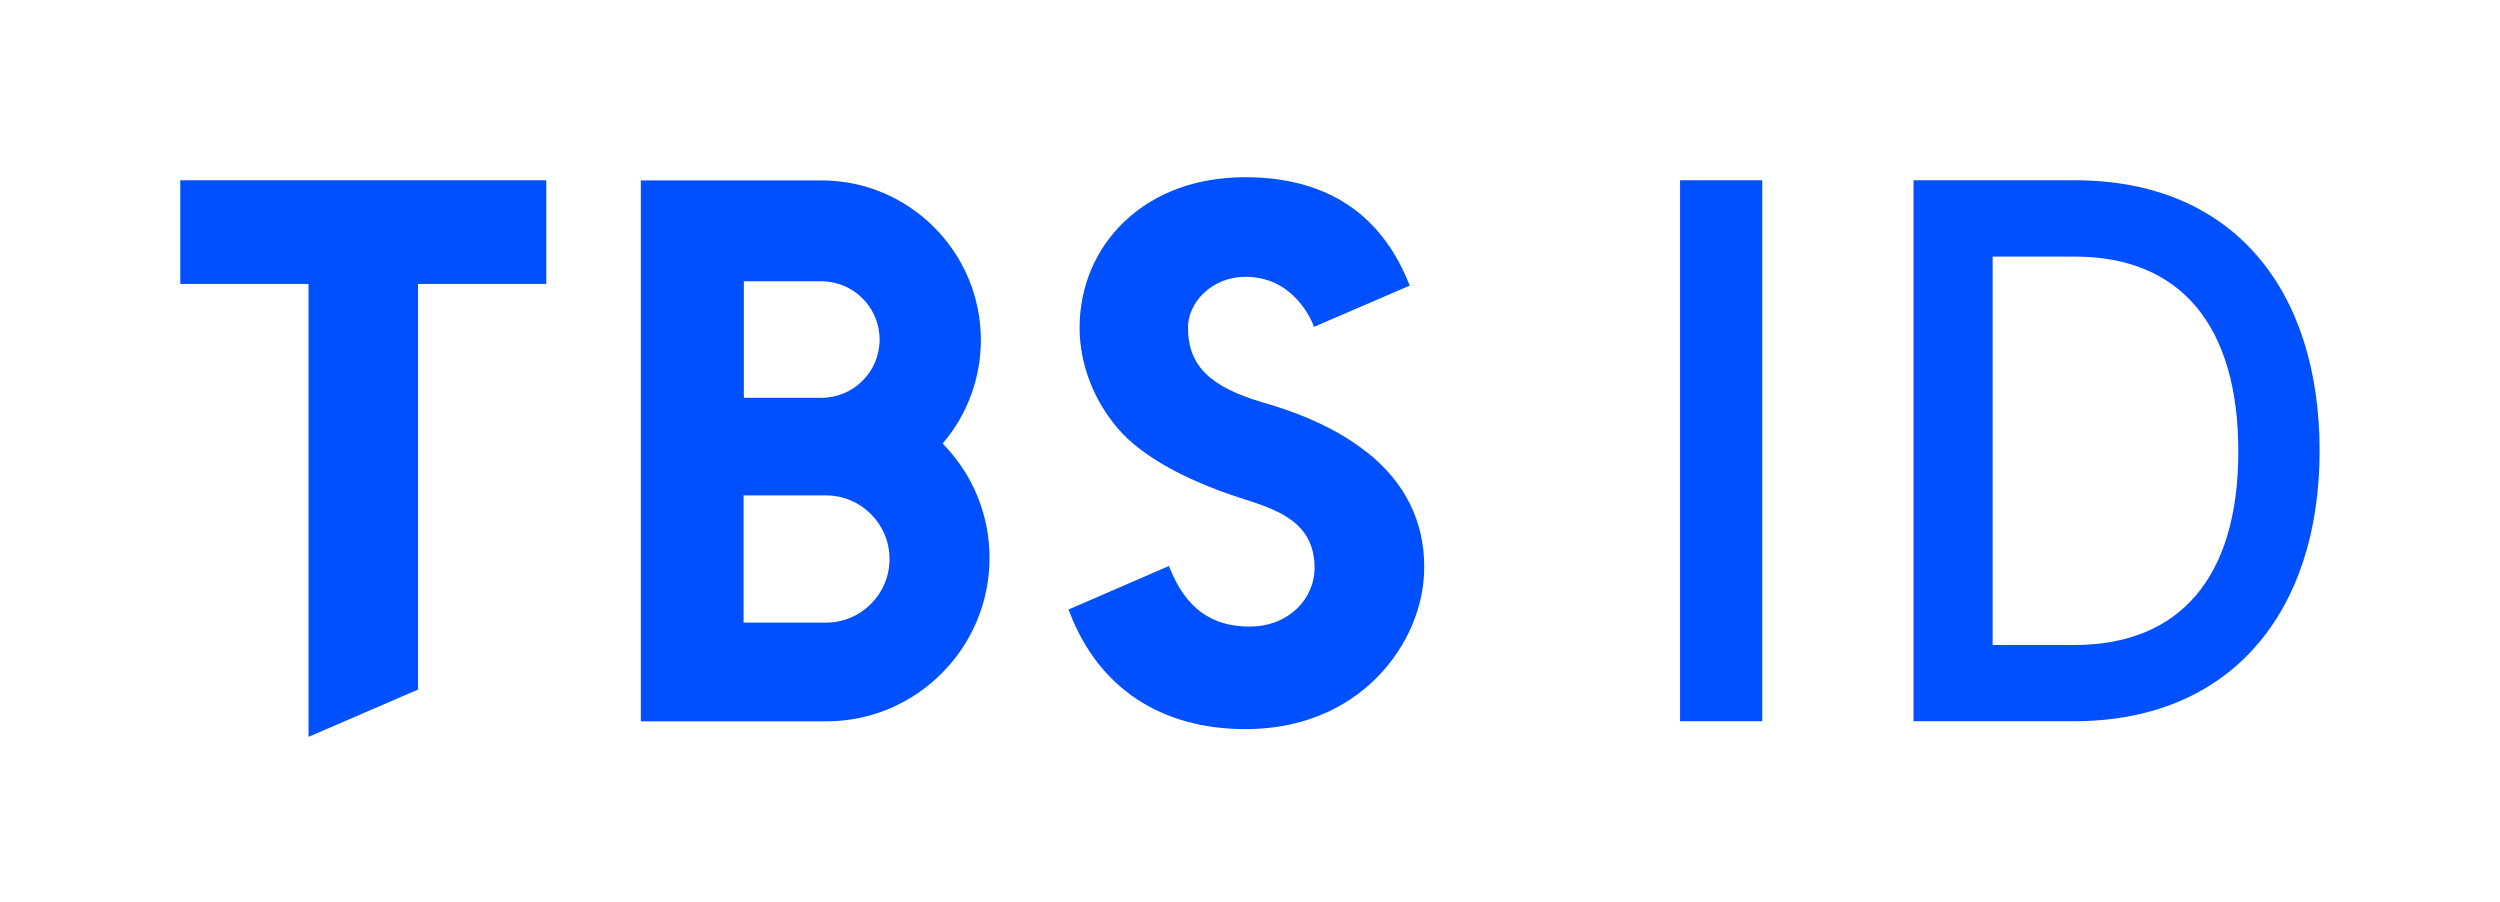
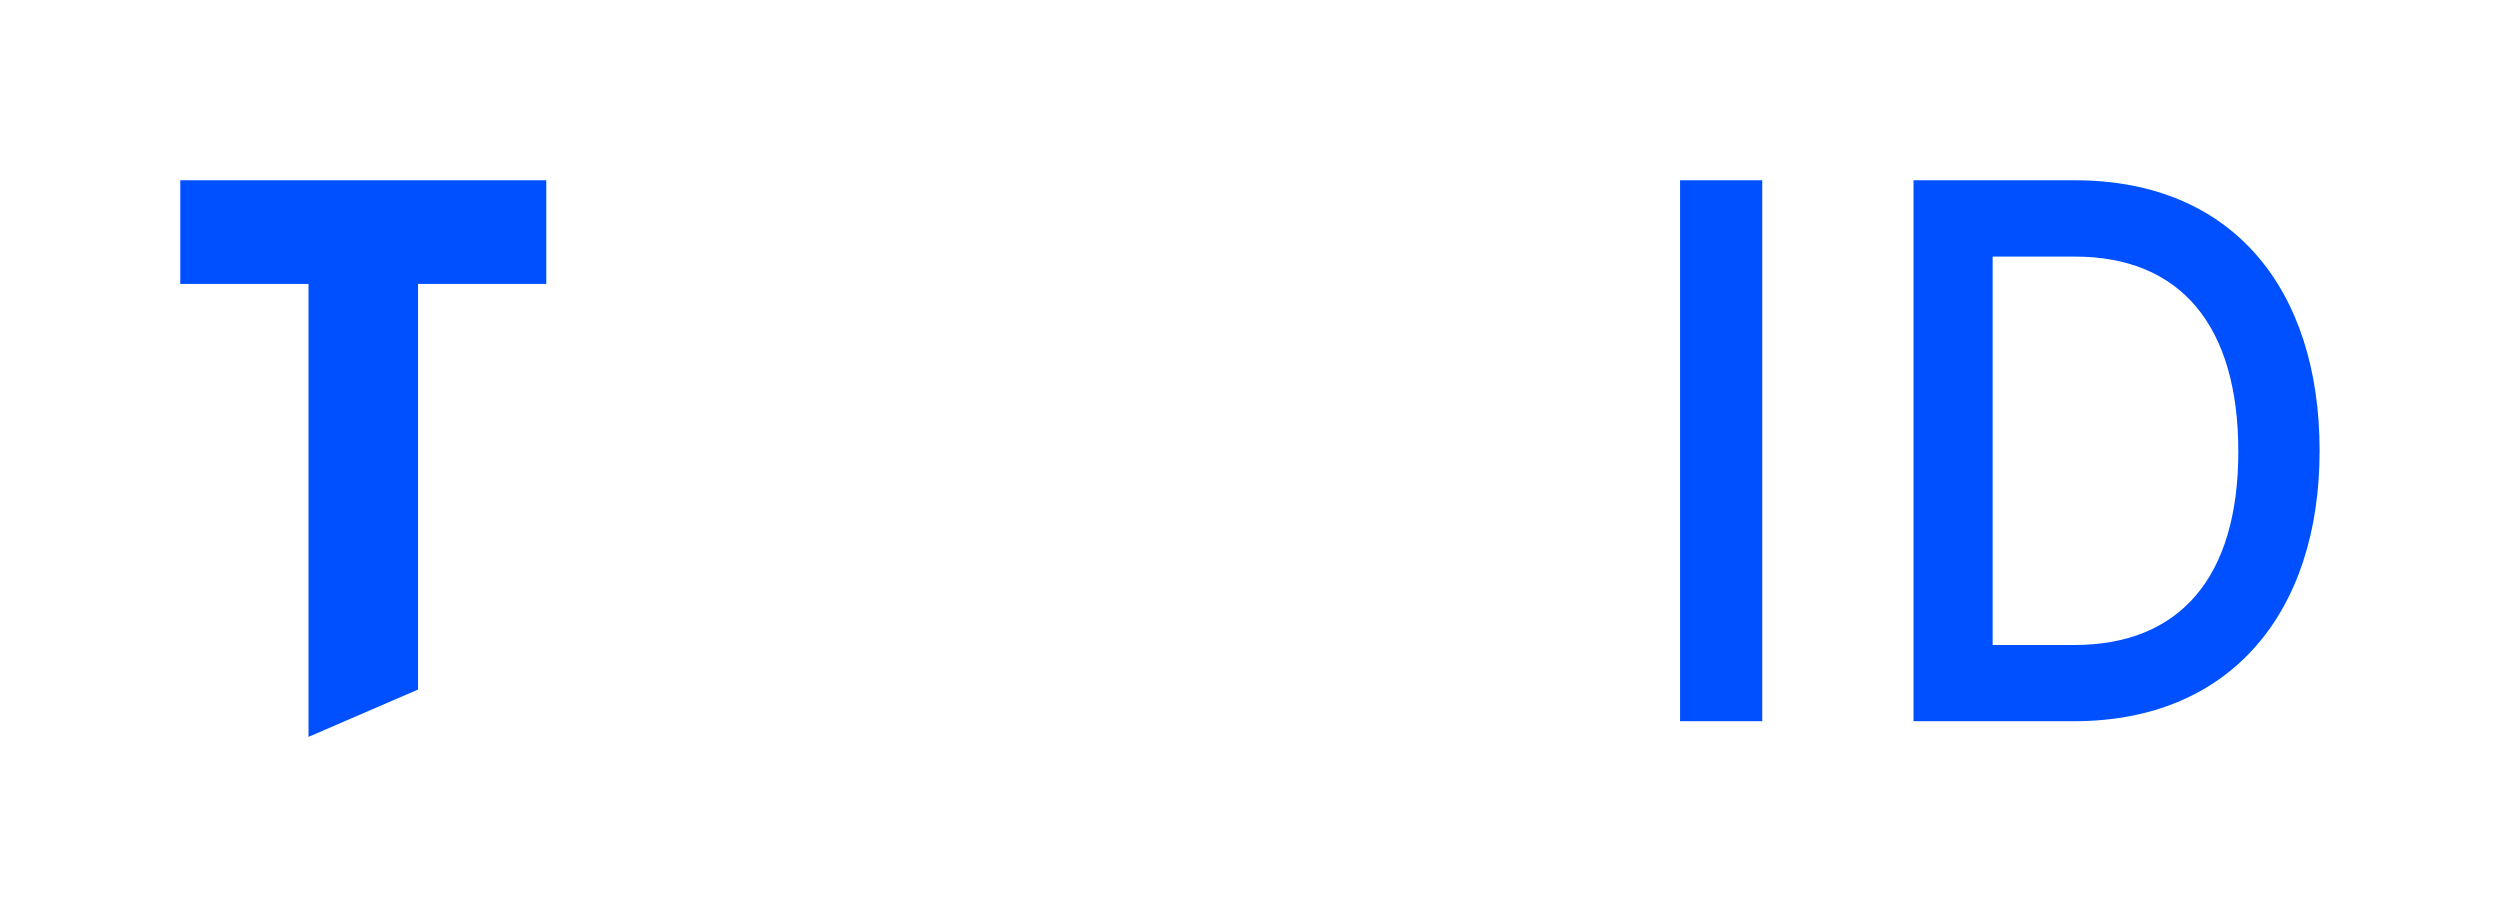
<svg xmlns="http://www.w3.org/2000/svg" id="_レイヤー_2" data-name="レイヤー 2" viewBox="0 0 196.51 70.87">
  <defs>
    <style>
      .cls-1 {
        fill: none;
      }

      .cls-2 {
        fill: #0050ff;
      }
    </style>
  </defs>
  <g id="Logos">
    <g>
      <g>
        <g>
-           <path class="cls-2" d="m58.47,22.11h6.09c2.52,0,4.58,2.05,4.58,4.58s-2.05,4.58-4.58,4.58h-6.09s0-9.15,0-9.15Zm-.02,26.83v-10s6.47,0,6.47,0c2.76,0,5,2.24,5,5,0,2.76-2.24,5-5,5h-6.47Zm19.33-5.09c0-3.36-1.3-6.54-3.65-8.95l-.04-.04.04-.04c1.92-2.26,2.97-5.13,2.97-8.09,0-6.91-5.62-12.55-12.53-12.55h-14.2s0,42.52,0,42.52h14.58c7.07,0,12.83-5.77,12.83-12.84Z" />
          <polygon class="cls-2" points="42.94 14.17 14.17 14.17 14.17 22.32 24.25 22.32 24.25 57.92 32.86 54.2 32.86 22.32 42.94 22.32 42.94 14.17" />
-           <path class="cls-2" d="m107.44,35.55c-2.03-1.62-4.75-2.93-8.09-3.89-4.16-1.21-5.97-2.85-5.97-5.92,0-1.92,1.82-3.98,4.53-3.98,3.61,0,5.07,3.1,5.38,3.93l7.52-3.24c-1.58-4.05-4.98-8.52-12.93-8.52-3.81,0-7.09,1.2-9.48,3.47-2.28,2.16-3.54,5.13-3.54,8.37,0,3.07,1.31,6.16,3.42,8.36,1.61,1.67,4.62,3.54,9.34,5.05,2.81.9,5.7,1.85,5.71,5.45.01,2.39-1.99,4.6-5.06,4.62s-5.05-1.48-6.29-4.52l-.1-.24-7.89,3.42.09.23c2.26,5.91,7.16,9.17,13.81,9.17,5.31,0,8.62-2.27,10.46-4.18,2.29-2.37,3.6-5.49,3.6-8.56,0-3.61-1.51-6.64-4.48-9.01Z" />
        </g>
        <g>
          <rect class="cls-2" x="132.06" y="14.17" width="6.46" height="42.52" />
          <path class="cls-2" d="m163.04,50.7c8.28,0,12.9-5.29,12.9-15.21s-4.56-15.32-12.84-15.32h-6.47v30.53h6.42Zm-12.62-36.53h12.67c12.45,0,19.24,8.61,19.24,21.26s-6.95,21.26-19.3,21.26h-12.62V14.17Z" />
        </g>
      </g>
      <rect class="cls-1" width="196.51" height="70.87" rx="8.5" ry="8.5" />
    </g>
  </g>
</svg>